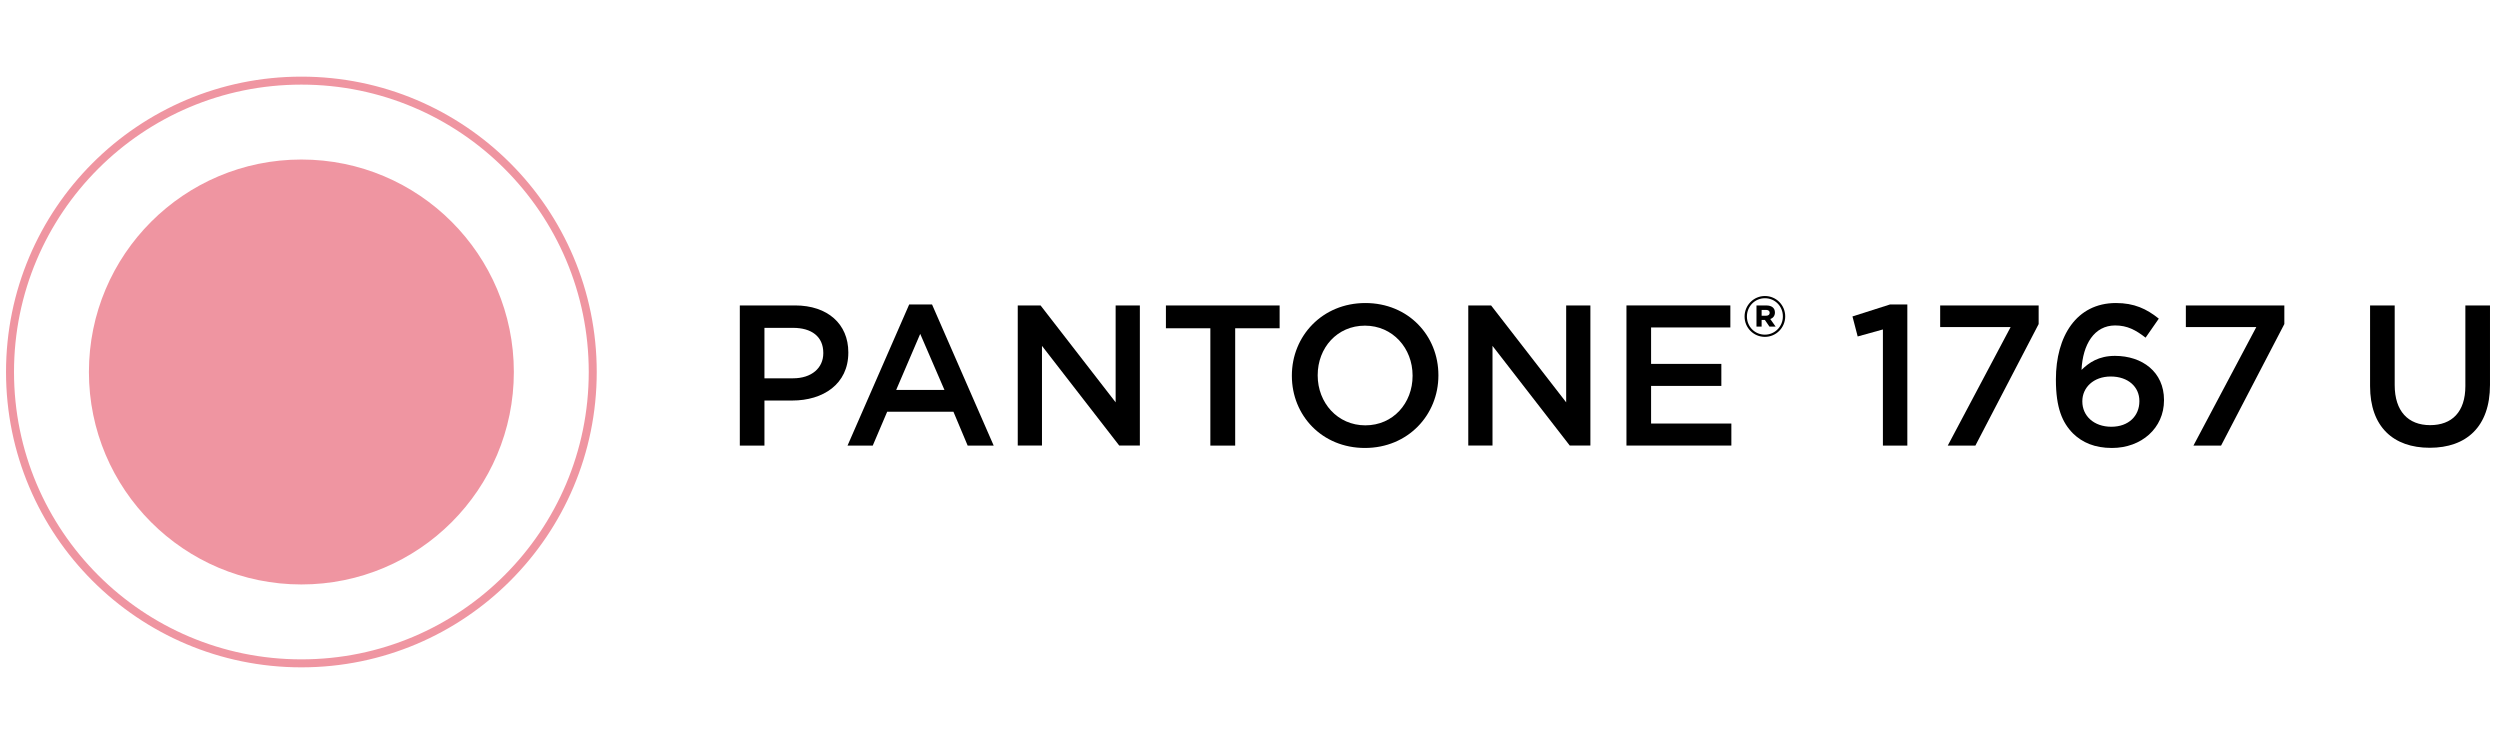
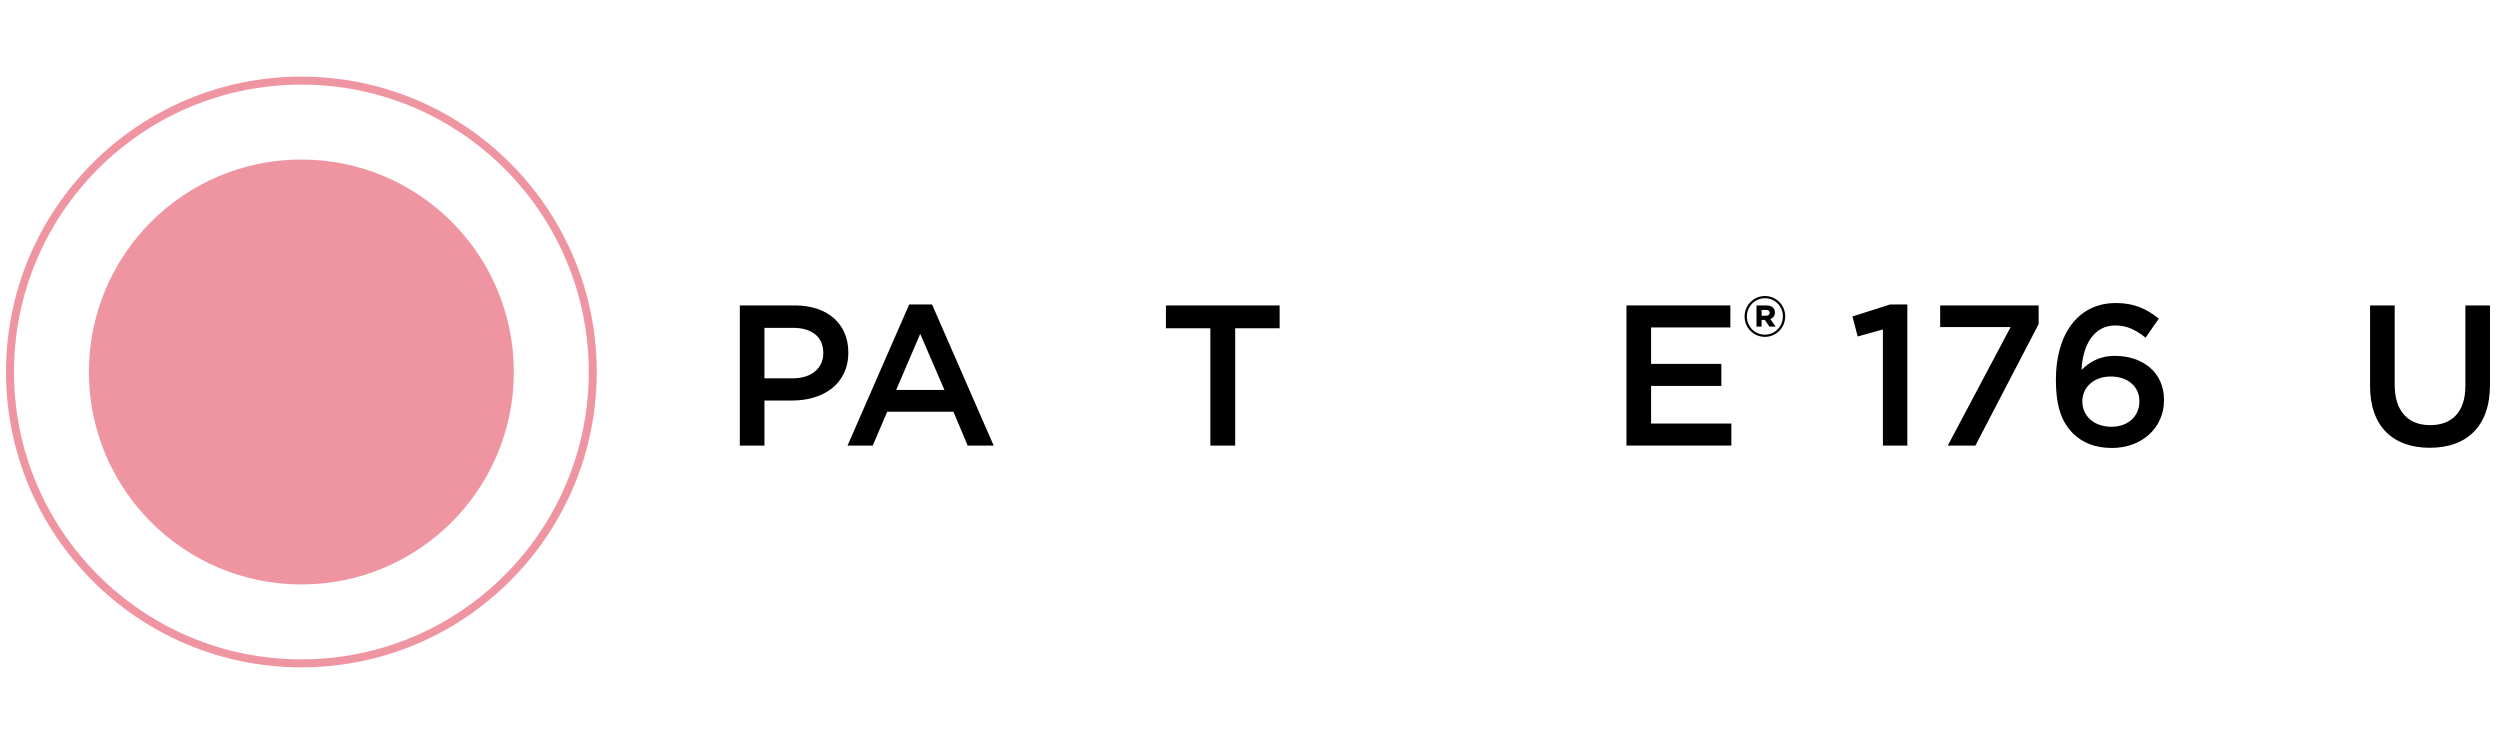
<svg xmlns="http://www.w3.org/2000/svg" id="Layer_1" x="0px" y="0px" viewBox="0 0 371.375 110.518" style="enable-background:new 0 0 371.375 110.518;" xml:space="preserve">
  <style type="text/css"> .st0{fill:#EF95A1;} .st1{fill:none;stroke:#EF95A1;stroke-width:1.186;stroke-miterlimit:10;} </style>
  <g>
    <circle class="st0" cx="44.77" cy="55.259" r="31.562" />
    <circle class="st1" cx="44.77" cy="55.259" r="43.282" />
    <g>
      <path d="M109.9,45.372h8.208c4.847,0,7.91,2.766,7.91,6.959v0.059 c0,4.669-3.747,7.108-8.326,7.108h-4.134v6.691h-3.658V45.372z M117.81,56.197 c2.766,0,4.49-1.546,4.49-3.717v-0.06c0-2.438-1.754-3.717-4.49-3.717 h-4.252v7.494H117.81z" />
      <path d="M135.062,45.224h3.39l9.159,20.965h-3.866l-2.112-5.026h-9.843 l-2.141,5.026h-3.747L135.062,45.224z M140.296,57.922l-3.599-8.326l-3.568,8.326 H140.296z" />
-       <path d="M151.186,45.372h3.39l11.152,14.394V45.372h3.599v20.817h-3.063 l-11.478-14.809v14.809h-3.599V45.372z" />
      <path d="M179.799,48.763h-6.602v-3.391h16.891v3.391h-6.602v17.426h-3.688V48.763z" />
-       <path d="M191.907,55.84v-0.059c0-5.859,4.521-10.765,10.914-10.765 c6.393,0,10.854,4.847,10.854,10.705v0.06c0,5.858-4.52,10.765-10.914,10.765 C196.368,66.546,191.907,61.699,191.907,55.84z M209.839,55.84v-0.059 c0-4.045-2.943-7.405-7.078-7.405c-4.133,0-7.017,3.301-7.017,7.345v0.06 c0,4.044,2.944,7.404,7.078,7.404C206.955,63.185,209.839,59.885,209.839,55.84z" />
-       <path d="M218.111,45.372h3.391l11.152,14.394V45.372h3.598v20.817h-3.063 l-11.478-14.809v14.809h-3.599V45.372z" />
      <path d="M241.61,45.372h15.434v3.271h-11.776v5.413h10.438v3.271h-10.438v5.59 h11.926v3.271h-15.584V45.372z" />
      <path d="M259.157,47.024v-0.017c0-1.647,1.336-3.034,3.018-3.034 c1.699,0,3.018,1.37,3.018,3.018v0.017c0,1.648-1.336,3.034-3.018,3.034 C260.475,50.041,259.157,48.671,259.157,47.024z M264.845,47.007v-0.017 c0-1.474-1.144-2.688-2.67-2.688c-1.508,0-2.67,1.231-2.67,2.705v0.017 c0,1.474,1.145,2.688,2.67,2.688C263.683,49.712,264.845,48.481,264.845,47.007z M260.926,45.377h1.475c0.727,0,1.265,0.33,1.265,1.041 c0,0.503-0.277,0.832-0.693,0.971l0.797,1.127h-0.919l-0.677-0.988h-0.485v0.988 h-0.763V45.377z M262.349,46.903c0.346,0,0.538-0.174,0.538-0.434 c0-0.277-0.209-0.433-0.538-0.433h-0.659v0.867H262.349z" />
      <path d="M279.705,48.941l-3.747,1.041l-0.774-2.974l5.592-1.784h2.558v20.965h-3.628 V48.941z" />
      <path d="M298.679,48.584H288.212v-3.212h14.63v2.766l-9.397,18.051h-4.104 L298.679,48.584z" />
      <path d="M307.932,64.375c-1.575-1.606-2.528-3.776-2.528-7.97v-0.059 c0-6.364,3.034-11.331,8.922-11.331c2.706,0,4.55,0.862,6.364,2.32 l-1.963,2.825c-1.457-1.13-2.706-1.814-4.52-1.814 c-3.093,0-4.818,2.795-4.996,6.602c1.1-1.07,2.528-2.082,4.966-2.082 c4.045,0,7.286,2.379,7.286,6.543v0.059c0,4.134-3.36,7.078-7.732,7.078 C311.175,66.546,309.33,65.743,307.932,64.375z M317.805,59.618v-0.06 c0-2.082-1.665-3.628-4.252-3.628c-2.587,0-4.222,1.666-4.222,3.658v0.059 c0,2.112,1.695,3.747,4.311,3.747C316.23,63.394,317.805,61.758,317.805,59.618z" />
-       <path d="M335.176,48.584h-10.467v-3.212h14.63v2.766l-9.397,18.051h-4.104 L335.176,48.584z" />
      <path d="M352.074,57.356V45.372h3.658v11.836c0,3.866,1.992,5.947,5.264,5.947 c3.241,0,5.234-1.962,5.234-5.799V45.372h3.658v11.806 c0,6.216-3.51,9.338-8.952,9.338C355.523,66.516,352.074,63.394,352.074,57.356z" />
    </g>
  </g>
</svg>